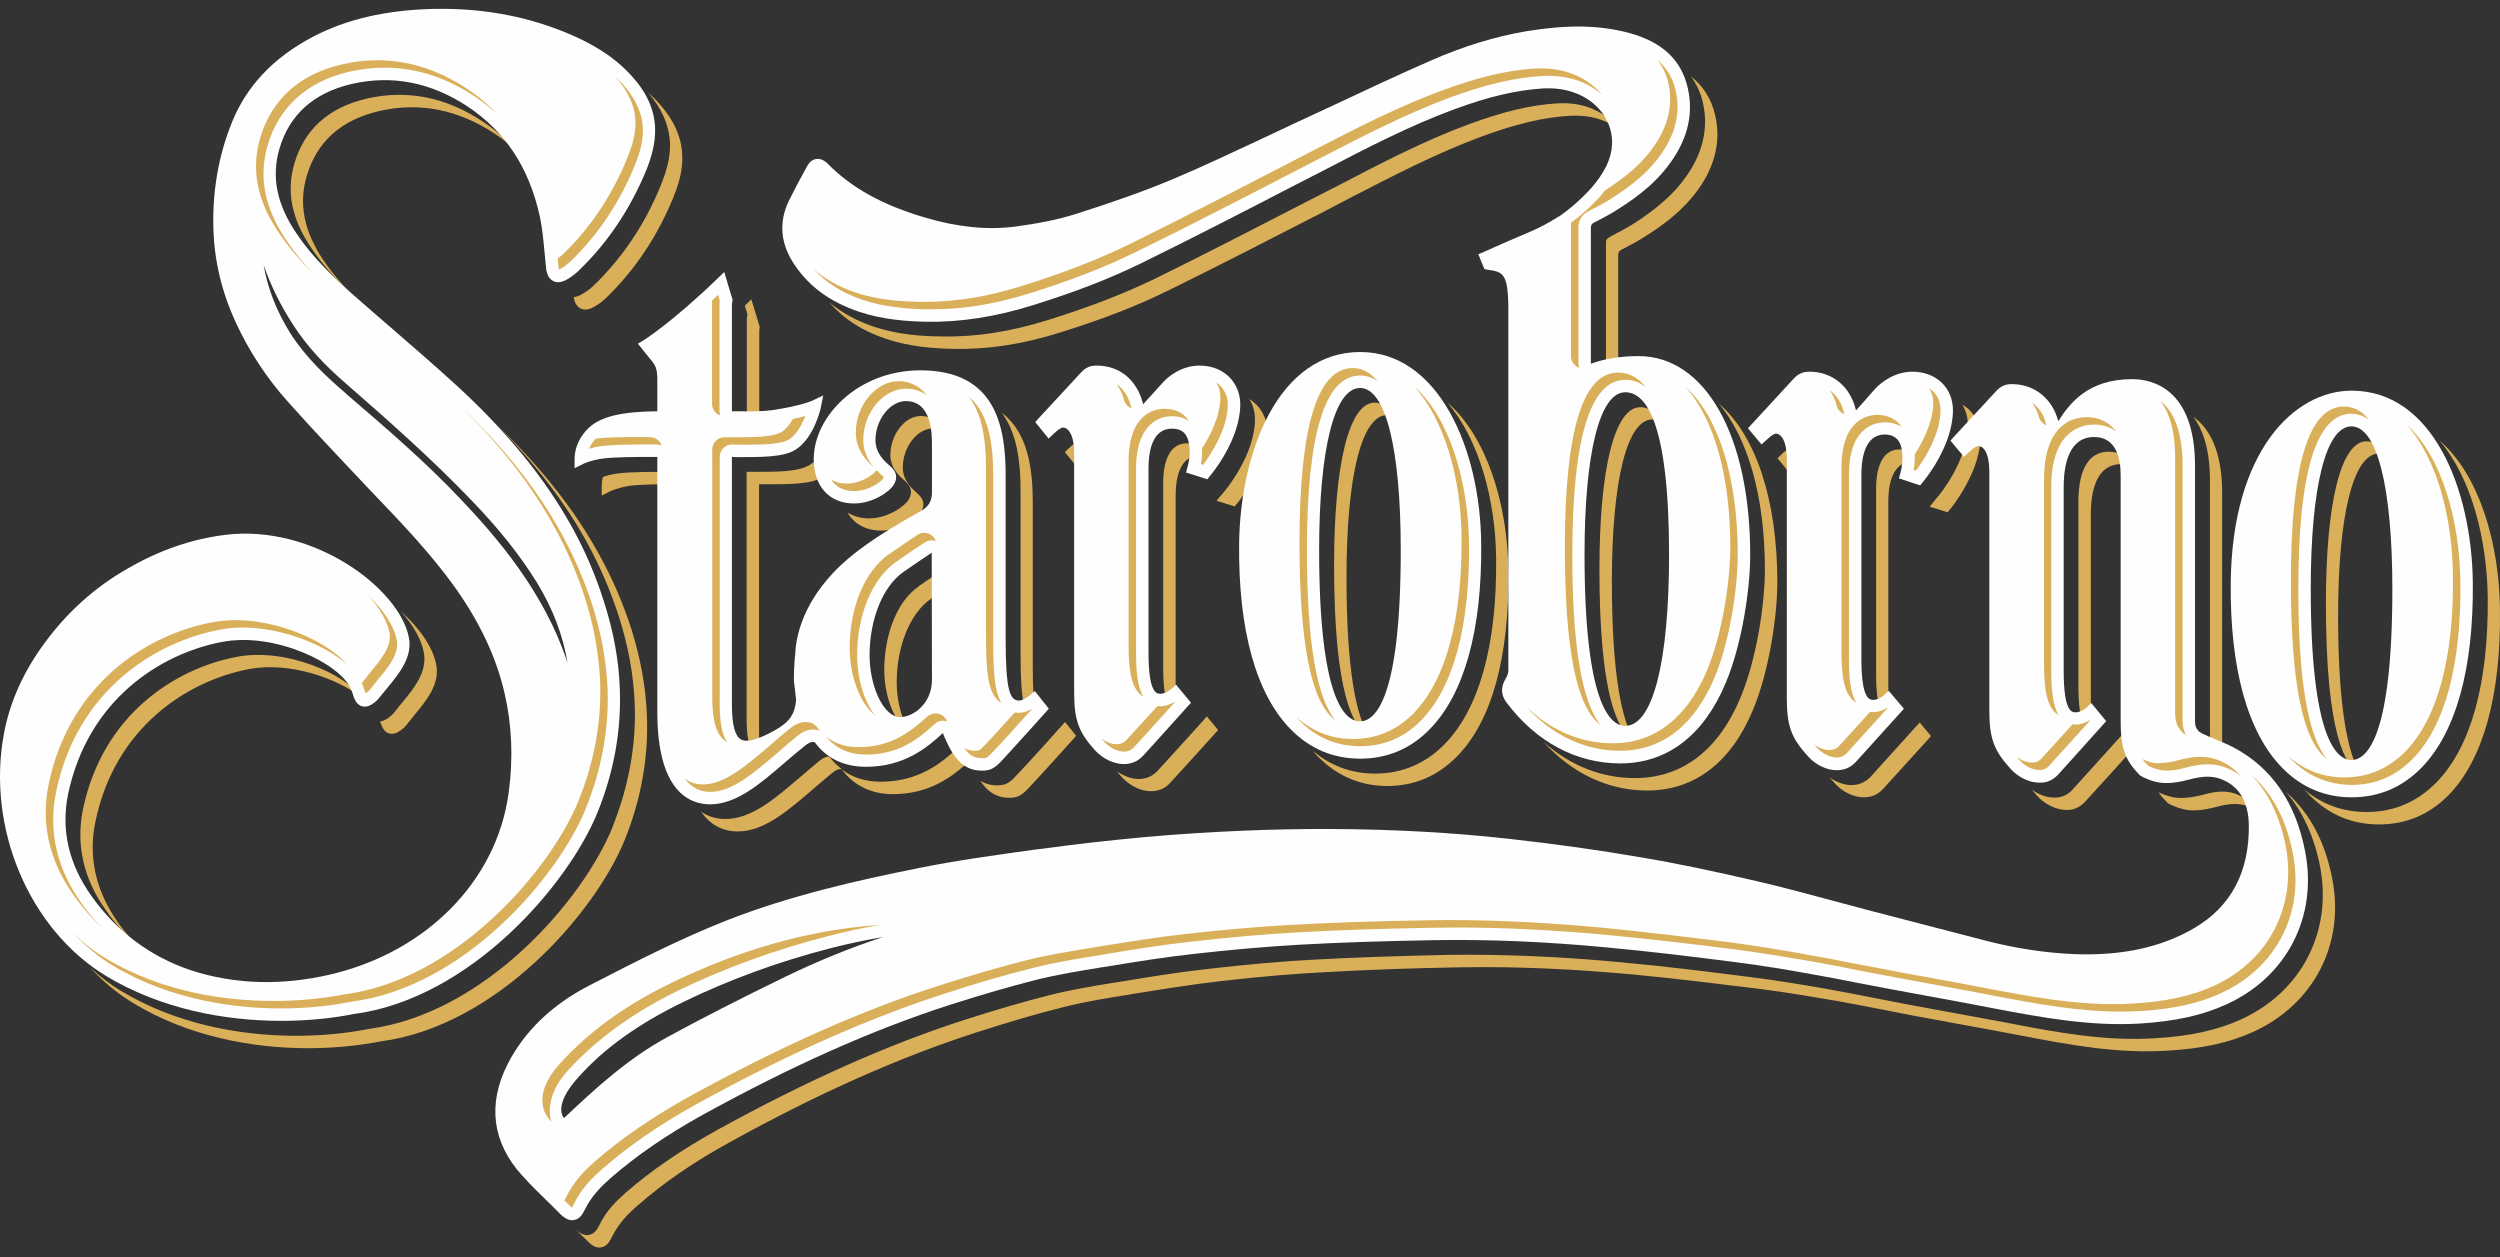
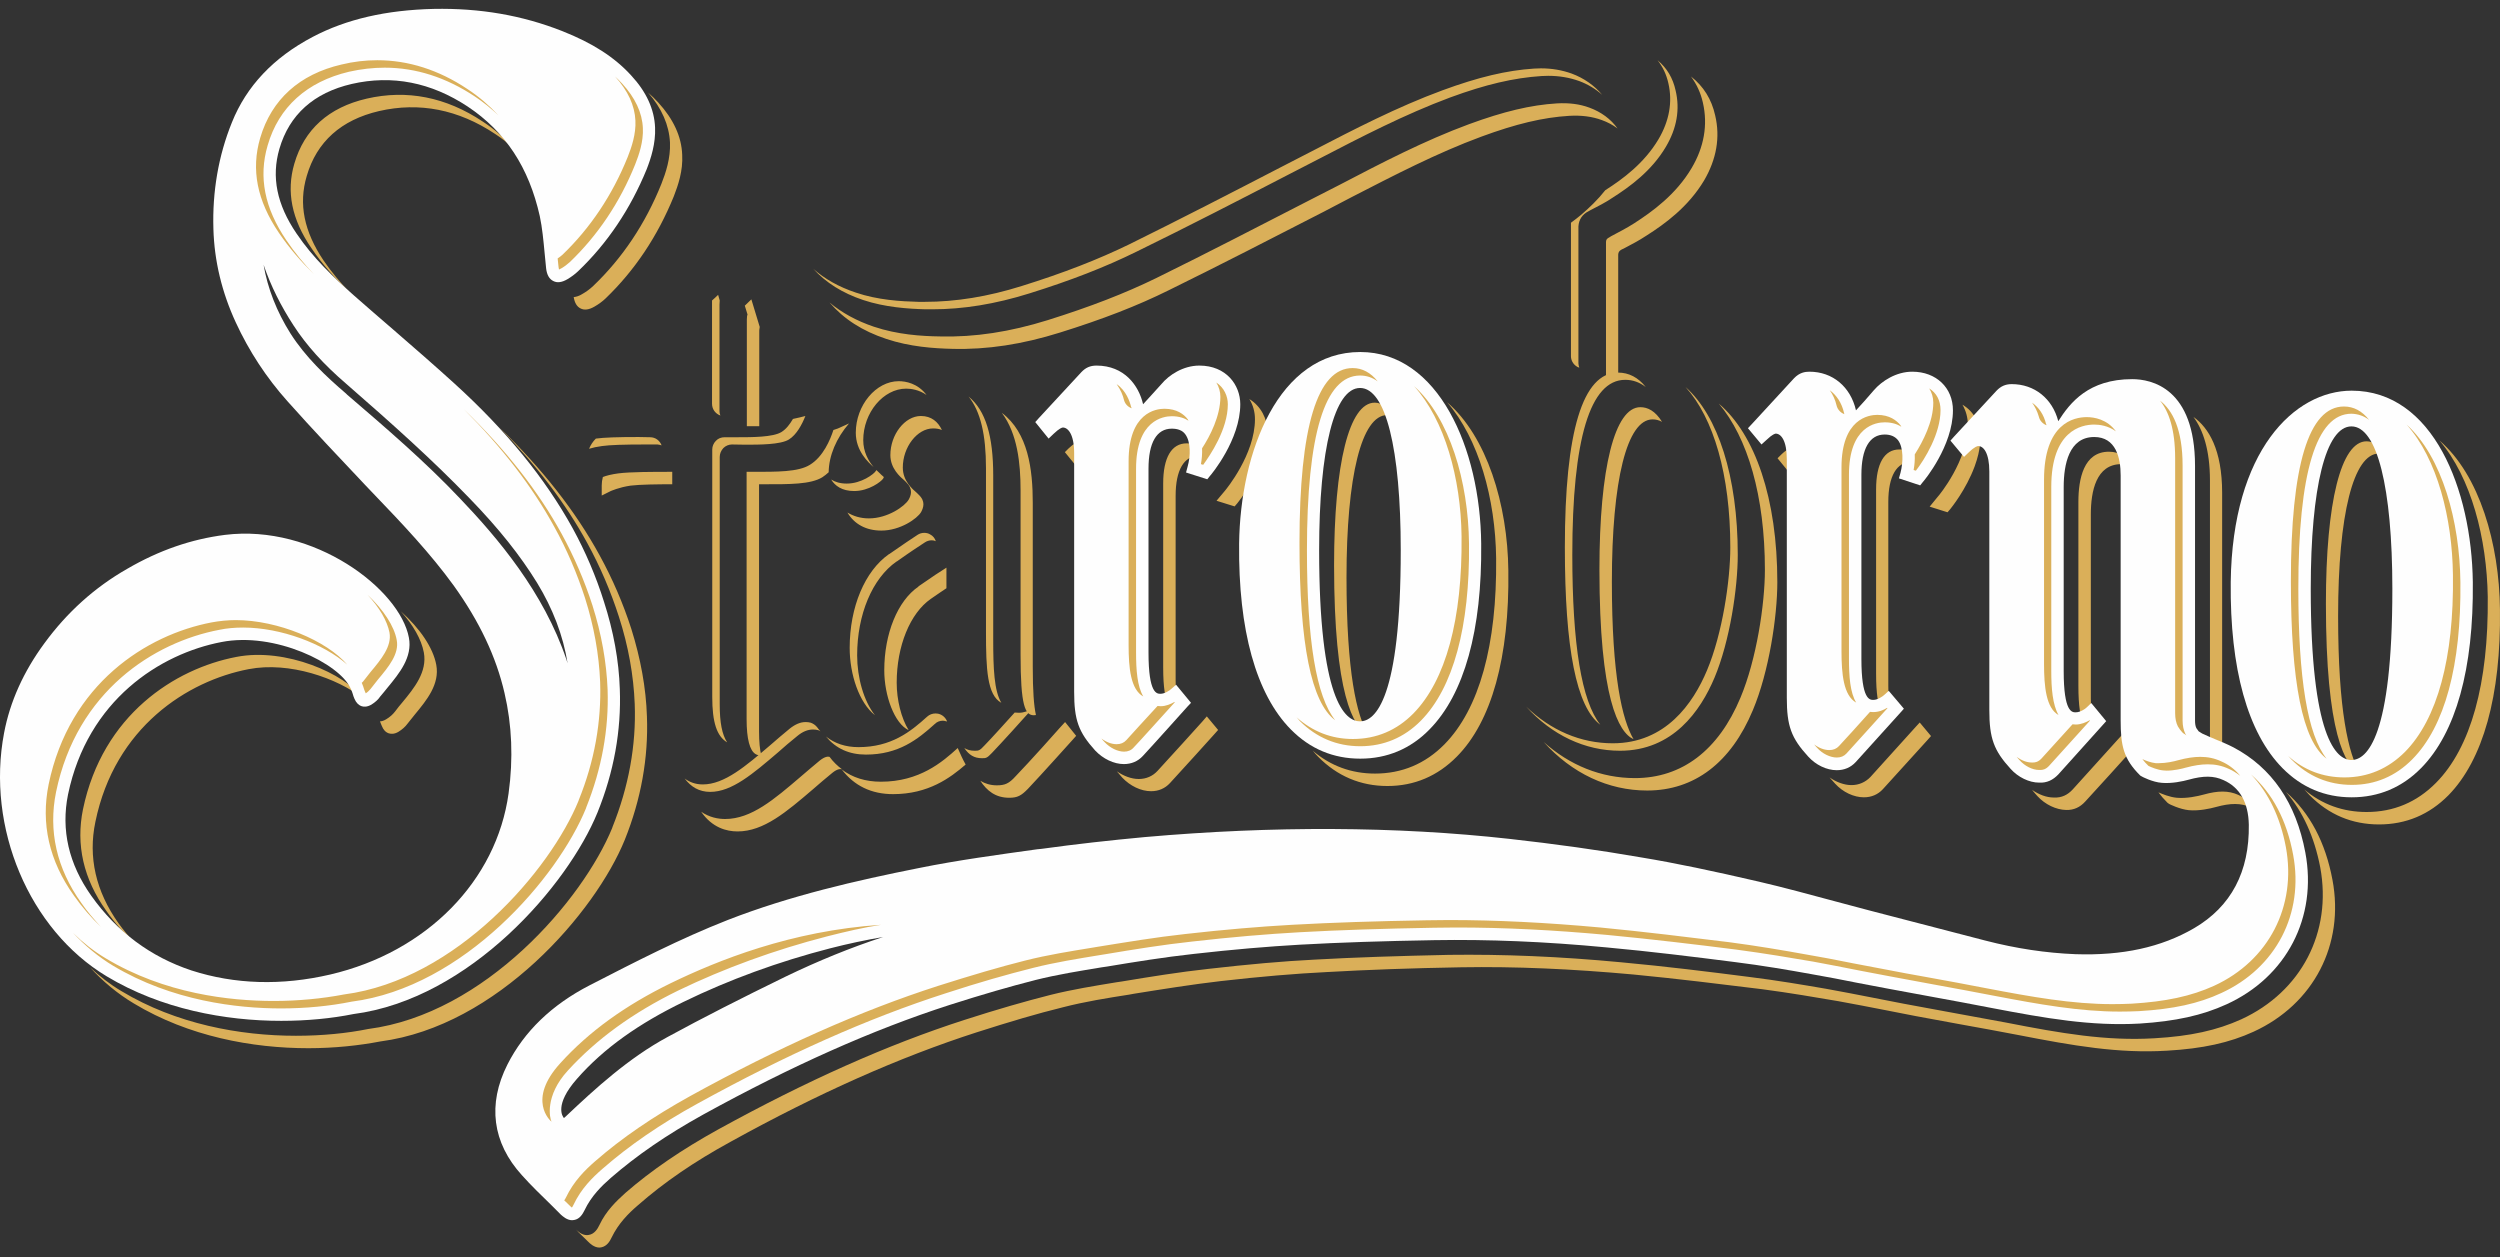
<svg xmlns="http://www.w3.org/2000/svg" width="171" height="86" viewBox="0 0 171 86" fill="none">
  <rect x="0" y="0" width="171" height="86" fill="#333333" stroke="none" />
  <path fill-rule="evenodd" clip-rule="evenodd" d="M73.61 50.331L73.362 50.609C73.347 50.624 71.213 53.005 70.317 53.949C69.853 54.428 69.59 54.567 69.034 54.567C68.09 54.567 67.503 54.088 67.055 53.407C67.364 53.593 67.735 53.717 68.183 53.717C68.74 53.717 69.018 53.593 69.466 53.098C70.379 52.155 72.497 49.789 72.512 49.759L72.852 49.388L73.61 50.331ZM73.919 31.53L73.594 31.855L72.837 30.927L73.084 30.68C73.471 30.309 73.656 30.263 73.718 30.263C73.981 30.263 74.275 30.51 74.398 31.16C74.306 31.206 74.151 31.314 73.919 31.53ZM83.319 49.929L83.072 50.207C83.072 50.207 80.552 53.005 80.026 53.562C79.686 53.933 79.238 54.118 78.743 54.118C78.743 54.118 78.738 54.118 78.727 54.118C78.047 54.118 77.305 53.763 76.764 53.191C76.63 53.036 76.506 52.892 76.393 52.758C76.857 53.083 77.398 53.284 77.892 53.284C78.403 53.284 78.851 53.083 79.176 52.727C79.701 52.17 82.237 49.357 82.237 49.357L82.546 49.001L83.319 49.929ZM70.641 34.391V45.615C70.641 47.27 70.719 48.29 70.858 48.908C70.811 48.908 70.765 48.924 70.719 48.924C70.116 48.924 69.807 48.29 69.807 44.765V33.54C69.807 31.67 69.59 29.66 68.523 28.237C70.332 29.598 70.641 32.118 70.641 34.391ZM80.413 33.911V46.496C80.413 47.409 80.474 48.027 80.567 48.444C80.505 48.46 80.444 48.475 80.397 48.475C80.15 48.475 79.562 48.475 79.562 45.661V33.061C79.562 31.299 80.134 30.325 81.17 30.325C81.588 30.325 81.881 30.448 82.082 30.711C82.191 30.85 82.252 31.02 82.299 31.19C82.216 31.18 82.118 31.175 82.005 31.175C80.985 31.175 80.413 32.149 80.413 33.911ZM61.334 46.697C61.334 47.872 61.643 49.125 62.154 49.944C61.179 49.496 60.484 47.579 60.484 45.847C60.484 43.342 61.396 41.101 62.818 40.127V40.111C63.73 39.477 64.38 39.044 64.736 38.828V39.616C64.736 39.802 64.736 40.018 64.736 40.235C64.442 40.436 64.086 40.668 63.669 40.962C62.246 41.951 61.334 44.193 61.334 46.697ZM89.797 51.351C91.003 52.387 92.441 52.913 94.049 52.913C95.889 52.913 97.481 52.248 98.795 50.918C101.176 48.506 102.398 44.115 102.336 38.194C102.289 34.112 101.145 30.015 98.981 27.511C101.686 29.845 103.124 34.468 103.171 39.044C103.248 44.95 102.027 49.357 99.646 51.753C98.332 53.083 96.739 53.763 94.899 53.763C93.059 53.763 91.467 53.083 90.168 51.769C90.034 51.635 89.911 51.495 89.797 51.351ZM92.101 39.508C92.101 45.986 92.797 48.955 93.585 50.253C92.565 49.789 91.251 47.47 91.251 38.658C91.251 31.701 92.286 27.542 94.033 27.542C94.528 27.542 94.961 27.882 95.332 28.5C95.177 28.438 95.038 28.392 94.884 28.392C93.137 28.392 92.101 32.551 92.101 39.508ZM83.211 34.252L83.783 33.571C83.86 33.479 85.839 31.082 85.839 28.67C85.839 28.191 85.716 27.712 85.453 27.294C86.257 27.789 86.69 28.655 86.69 29.521C86.69 31.933 84.711 34.313 84.633 34.422L84.448 34.638L83.211 34.252ZM145.919 51.197L145.672 51.475C145.672 51.475 143.152 54.273 142.626 54.83C142.286 55.201 141.869 55.417 141.328 55.402C140.632 55.386 139.89 55.031 139.364 54.459C139.23 54.314 139.106 54.17 138.993 54.026C139.457 54.35 139.982 54.551 140.477 54.551C141.018 54.582 141.436 54.366 141.776 53.995C142.302 53.423 144.822 50.624 144.822 50.624L145.146 50.269L145.919 51.197ZM132.082 50.346L131.835 50.624C131.835 50.624 129.299 53.423 128.789 53.979C128.449 54.35 128 54.536 127.49 54.536C126.795 54.536 126.052 54.18 125.527 53.608C125.382 53.454 125.254 53.309 125.14 53.175C125.604 53.5 126.145 53.701 126.64 53.701C127.15 53.701 127.598 53.5 127.939 53.145C128.449 52.572 130.984 49.774 130.984 49.774L131.309 49.419L132.082 50.346ZM148.254 54.907C148.007 54.66 147.806 54.428 147.636 54.196C147.883 54.304 148.393 54.52 148.888 54.567C149.568 54.629 150.326 54.459 150.728 54.35C151.717 54.072 152.428 54.072 153.093 54.366C153.619 54.613 154.021 54.953 154.299 55.417C154.186 55.345 154.067 55.278 153.943 55.216C153.279 54.922 152.567 54.922 151.563 55.201C151.176 55.309 150.403 55.479 149.723 55.417C149.089 55.355 148.378 55 148.362 54.984L148.254 54.907ZM128.325 46.079V33.478C128.325 31.716 128.882 30.742 129.918 30.742C130.335 30.742 130.629 30.866 130.83 31.128C130.923 31.268 131 31.422 131.046 31.608C130.964 31.598 130.866 31.592 130.752 31.592C129.732 31.592 129.16 32.566 129.16 34.329V46.914C129.16 47.826 129.222 48.444 129.315 48.862C129.253 48.877 129.191 48.893 129.145 48.893C128.897 48.893 128.325 48.893 128.325 46.079ZM120.719 38.967C120.719 33.942 119.543 29.938 117.565 27.604C120.054 29.722 121.569 34.112 121.569 39.817C121.569 42.183 120.997 45.955 119.899 48.568C118.399 52.17 115.895 54.072 112.664 54.072C110.004 54.072 107.515 52.897 105.583 50.748C107.376 52.356 109.525 53.222 111.829 53.222C115.044 53.222 117.549 51.32 119.049 47.718C120.146 45.105 120.719 41.333 120.719 38.967ZM142.162 46.914V34.329C142.162 32.767 142.518 30.897 144.25 30.897C145.038 30.897 145.502 31.314 145.749 31.886C145.564 31.809 145.347 31.747 145.1 31.747C143.368 31.747 143.013 33.618 143.013 35.179V47.764C143.013 48.676 143.075 49.295 143.167 49.712C143.106 49.728 143.044 49.743 142.982 49.743C142.734 49.743 142.162 49.743 142.162 46.914ZM122.342 32.273L121.584 31.345L121.832 31.098C122.249 30.696 122.435 30.68 122.466 30.68C122.728 30.68 123.022 30.927 123.146 31.577C123.053 31.623 122.898 31.732 122.667 31.948L122.342 32.273ZM56.742 20.693C57.577 21.388 58.582 21.945 59.773 22.347C61.38 22.888 63.035 22.996 64.303 23.012C66.668 23.073 69.08 22.703 71.662 21.898C74.569 20.986 76.934 20.074 79.114 19.007C82.639 17.276 86.179 15.436 89.612 13.674L91.637 12.638C94.482 11.153 97.419 9.623 100.481 8.494C102.846 7.628 104.701 7.18 106.495 7.072C107.33 7.025 108.056 7.118 108.721 7.365C109.525 7.659 110.19 8.154 110.638 8.788C110.313 8.541 109.958 8.355 109.571 8.216C108.907 7.968 108.164 7.876 107.345 7.922C105.536 8.03 103.681 8.479 101.331 9.344C98.27 10.473 95.332 12.004 92.472 13.473L90.462 14.524C87.03 16.286 83.489 18.111 79.964 19.842C77.784 20.924 75.419 21.837 72.497 22.749C69.93 23.553 67.518 23.924 65.153 23.862C63.885 23.831 62.231 23.723 60.623 23.182C58.984 22.641 57.716 21.821 56.742 20.693ZM57.577 52.634C58.319 53.191 59.201 53.469 60.252 53.469C62.896 53.469 64.457 52.124 65.508 51.166C65.679 51.552 65.849 51.939 66.05 52.294C64.998 53.206 63.499 54.319 61.087 54.319C59.602 54.319 58.428 53.748 57.577 52.634ZM62.154 34.174C62.308 33.896 62.478 33.463 61.983 32.984L61.875 32.876C61.566 32.613 60.901 32.041 60.901 31.128C60.901 29.722 61.891 28.454 62.988 28.454C63.715 28.454 64.163 28.856 64.426 29.412C64.241 29.335 64.055 29.304 63.823 29.304C62.741 29.304 61.752 30.572 61.752 31.979C61.752 32.891 62.401 33.448 62.726 33.726L62.834 33.834C63.329 34.298 63.158 34.731 63.004 35.025C62.741 35.473 61.581 36.292 60.283 36.292C59.231 36.292 58.428 35.844 57.964 35.056C58.366 35.303 58.86 35.458 59.432 35.458C60.731 35.458 61.891 34.623 62.154 34.174ZM45.812 32.273H45.982V33.123C44.992 33.123 43.771 33.138 43.137 33.216C42.302 33.339 41.792 33.587 41.776 33.587L41.158 33.896V33.2C41.158 33.015 41.184 32.824 41.235 32.628C41.467 32.535 41.823 32.443 42.287 32.381C43.075 32.273 44.791 32.273 45.812 32.273ZM42.735 57.443C40.725 62.39 34.015 70.182 26.022 71.234C24.569 71.512 22.884 71.697 21.09 71.697C17.256 71.697 12.896 70.893 9.154 68.636C8.041 67.971 7.036 67.136 6.155 66.162C6.82 66.781 7.531 67.337 8.32 67.801C12.046 70.043 16.405 70.847 20.24 70.847C22.049 70.847 23.734 70.677 25.187 70.383C33.18 69.347 39.875 61.54 41.885 56.608V56.592C42.998 53.825 43.523 50.98 43.415 48.151C43.338 46.203 42.982 44.193 42.333 42.183C41.776 40.451 41.05 38.751 40.169 37.143C38.684 34.422 36.69 31.809 34.154 29.227C37.107 32.087 39.364 34.963 41.019 37.993C41.9 39.601 42.627 41.286 43.183 43.018C43.817 45.043 44.188 47.053 44.25 49.001C44.358 51.83 43.848 54.675 42.735 57.443ZM7.268 62.297C5.707 60.117 5.181 57.783 5.676 55.355C7.021 48.893 11.968 45.739 16.158 44.935C19.544 44.27 23.626 46.11 24.785 47.733C23.084 46.404 19.807 45.229 17.008 45.77C12.819 46.574 7.856 49.743 6.526 56.206C6.016 58.633 6.557 60.968 8.103 63.148C8.459 63.642 8.845 64.106 9.263 64.555C8.536 63.89 7.856 63.148 7.268 62.297ZM39.241 20.322C39.411 20.306 39.612 20.244 39.813 20.12C40.102 19.956 40.354 19.77 40.571 19.564C42.565 17.662 44.142 15.312 45.24 12.576C45.533 11.834 45.873 10.829 45.827 9.746C45.765 8.556 45.27 7.412 44.327 6.33C44.575 6.546 44.807 6.778 45.023 7.01C46.059 8.139 46.616 9.344 46.662 10.581C46.724 11.679 46.384 12.668 46.09 13.426C44.977 16.163 43.415 18.497 41.421 20.414C41.204 20.62 40.952 20.806 40.663 20.971C40.292 21.187 39.968 21.234 39.705 21.095C39.457 20.971 39.303 20.708 39.241 20.322ZM39.395 84.097C39.504 84.205 39.782 84.483 40.153 84.483C40.194 84.483 40.236 84.478 40.277 84.468C40.663 84.406 40.88 84.05 41.003 83.787C41.452 82.829 42.163 82.149 42.781 81.592C44.559 80.046 46.647 78.624 49.136 77.248C55.181 73.924 60.685 71.465 65.957 69.765C68.214 69.038 70.1 68.497 71.863 68.049C73.347 67.677 74.893 67.43 76.393 67.183L76.718 67.136C78.665 66.812 80.675 66.487 82.654 66.271C85.375 65.961 87.756 65.745 89.936 65.637C92.688 65.482 95.61 65.389 99.12 65.312C102.8 65.266 106.665 65.42 110.901 65.822C113.931 66.1 116.915 66.472 119.683 66.827C121.553 67.059 123.362 67.368 124.893 67.631C125.96 67.817 127.011 68.033 128.062 68.234C128.774 68.378 129.485 68.517 130.196 68.651C131.196 68.837 132.201 69.023 133.211 69.208C134.556 69.456 135.901 69.703 137.246 69.95C140.957 70.677 144.064 71.218 147.373 71.017C149.815 70.878 151.64 70.476 153.31 69.718C157.407 67.832 159.525 63.766 158.705 59.329C158.303 57.242 157.515 55.51 156.355 54.165C157.994 55.603 159.061 57.613 159.54 60.179C160.375 64.601 158.257 68.683 154.144 70.569C152.49 71.326 150.666 71.728 148.223 71.867C144.899 72.068 141.807 71.527 138.081 70.801C136.751 70.538 135.406 70.306 134.061 70.058C133.051 69.873 132.046 69.687 131.046 69.502C130.335 69.368 129.624 69.229 128.913 69.084C127.861 68.883 126.795 68.667 125.743 68.481C124.213 68.219 122.404 67.909 120.533 67.662C117.766 67.322 114.782 66.951 111.736 66.657C107.5 66.271 103.65 66.1 99.955 66.162C96.461 66.224 93.539 66.332 90.787 66.487C88.607 66.595 86.226 66.796 83.505 67.106C81.51 67.337 79.5 67.662 77.568 67.971L77.228 68.033C75.743 68.265 74.197 68.512 72.698 68.899C70.935 69.332 69.064 69.888 66.792 70.615C61.52 72.316 56.016 74.758 49.971 78.098C47.481 79.459 45.41 80.881 43.632 82.442C42.998 82.984 42.302 83.679 41.838 84.638C41.715 84.901 41.514 85.241 41.127 85.318C41.086 85.328 41.045 85.334 41.003 85.334C40.632 85.334 40.339 85.04 40.246 84.947L39.566 84.282L39.395 84.097ZM51.455 32.273C53.14 32.273 54.609 32.288 55.397 31.793C56.309 31.237 56.789 30.077 57.005 29.412C57.268 29.335 57.392 29.273 57.392 29.273L58.072 28.964C57.206 29.969 56.696 31.16 56.681 32.303C56.547 32.427 56.402 32.541 56.248 32.644C55.444 33.138 53.99 33.123 52.305 33.123H51.919V50.037C51.919 50.727 51.97 51.274 52.073 51.676C51.919 51.676 51.79 51.645 51.687 51.583C51.285 51.351 51.068 50.547 51.068 49.187V32.273H51.455ZM170.997 41.673C171.074 47.594 169.837 51.985 167.472 54.397C166.157 55.726 164.565 56.391 162.725 56.391C160.885 56.391 159.293 55.726 157.979 54.397C157.855 54.263 157.731 54.129 157.608 53.995C158.829 55.031 160.267 55.541 161.875 55.541C163.715 55.541 165.307 54.876 166.621 53.547C169.002 51.15 170.224 46.744 170.162 40.822C170.1 36.834 169.033 32.659 166.853 30.124C169.605 32.489 170.95 37.205 170.997 41.673ZM27.522 48.042C28.326 47.069 29.238 45.955 28.99 44.626C28.82 43.729 28.264 42.755 27.413 41.812C28.728 42.987 29.624 44.301 29.841 45.476C30.088 46.806 29.176 47.903 28.372 48.877C28.202 49.094 28.032 49.295 27.877 49.496C27.723 49.712 27.506 49.898 27.259 50.052C26.981 50.222 26.749 50.207 26.594 50.161C26.378 50.088 26.218 49.918 26.115 49.65C26.068 49.558 26.038 49.449 25.991 49.341C26.115 49.341 26.254 49.295 26.409 49.202C26.671 49.047 26.872 48.862 27.027 48.661C27.182 48.444 27.352 48.243 27.522 48.042ZM21.306 16.982C19.946 15.003 19.575 13.101 20.131 11.2C20.812 8.85 22.482 7.35 25.079 6.747C27.831 6.113 30.506 6.639 33.01 8.309C33.845 8.85 34.556 9.484 35.19 10.195C34.773 9.824 34.34 9.468 33.861 9.159C31.356 7.489 28.681 6.964 25.929 7.597C23.332 8.2 21.662 9.7 20.982 12.035C20.41 13.952 20.796 15.838 22.141 17.832C22.683 18.621 23.285 19.332 23.919 20.012C22.976 19.1 22.064 18.111 21.306 16.982ZM151.161 32.876C151.161 30.758 150.681 29.397 150.032 28.516C151.068 29.258 151.995 30.742 151.995 33.726V51.15C151.995 51.227 152.011 51.274 152.011 51.336C151.887 51.289 151.764 51.243 151.64 51.181C151.563 51.135 151.408 51.026 151.408 51.026C151.346 50.965 151.284 50.887 151.253 50.825C151.191 50.691 151.161 50.516 151.161 50.3V32.876ZM51.13 21.512L50.945 20.909L51.393 20.476L51.965 22.362L51.95 22.471C51.934 22.532 51.934 22.61 51.934 22.687V29.15C51.764 29.15 51.609 29.15 51.455 29.15H51.084V21.852C51.084 21.775 51.099 21.698 51.099 21.62L51.13 21.512ZM47.961 55.525C48.533 55.912 49.12 56.02 49.599 56.02C51.393 56.02 52.955 54.675 54.763 53.129C55.196 52.758 55.629 52.387 56.078 52.016C56.433 51.738 56.634 51.738 56.742 51.769C56.99 52.109 57.283 52.387 57.593 52.619C57.469 52.588 57.268 52.588 56.928 52.866C56.48 53.237 56.031 53.608 55.614 53.979C53.805 55.525 52.243 56.87 50.45 56.87C49.708 56.87 48.718 56.623 47.961 55.525ZM159.092 41.286C159.092 34.329 160.128 30.185 161.875 30.185C162.354 30.185 162.787 30.51 163.158 31.128C163.019 31.067 162.864 31.02 162.725 31.02C160.978 31.02 159.927 35.179 159.927 42.136C159.927 48.614 160.638 51.583 161.426 52.897C160.391 52.433 159.092 50.114 159.092 41.286ZM110.252 39.802C110.252 46.28 110.963 49.248 111.736 50.563C110.715 50.099 109.401 47.78 109.401 38.952C109.401 31.994 110.453 27.851 112.2 27.851C112.694 27.851 113.22 28.098 113.684 28.856C113.467 28.732 113.251 28.686 113.035 28.686C111.288 28.686 110.252 32.845 110.252 39.802ZM110.19 16.163C110.715 15.884 111.257 15.606 111.767 15.281C113.035 14.462 114.642 13.302 115.709 11.493C116.56 10.056 116.822 8.541 116.482 7.041C116.328 6.345 116.049 5.758 115.663 5.232C116.513 5.897 117.07 6.778 117.317 7.891C117.673 9.391 117.41 10.89 116.56 12.344C115.477 14.153 113.885 15.312 112.617 16.116C112.107 16.456 111.566 16.735 111.04 17.013L110.932 17.059C110.731 17.168 110.7 17.26 110.685 17.415V25.64C110.391 25.717 110.112 25.795 109.85 25.887V16.565C109.85 16.41 109.896 16.317 110.097 16.224L110.19 16.163ZM131.989 34.654L132.546 33.973C132.639 33.88 134.602 31.5 134.602 29.072C134.602 28.547 134.463 28.083 134.231 27.681C134.989 28.129 135.453 28.933 135.453 29.923C135.453 29.953 135.514 30.68 135.066 31.902C134.478 33.494 133.458 34.746 133.396 34.824L133.211 35.04L131.989 34.654Z" fill="#DAAF59" />
  <path fill-rule="evenodd" clip-rule="evenodd" d="M24.167 69.363C22.713 69.656 21.028 69.826 19.235 69.826C15.401 69.826 11.025 69.022 7.299 66.781C1.996 63.596 -0.957 56.608 0.28 50.13C0.682 47.996 1.61 45.94 3.032 44.007C4.578 41.889 6.48 40.173 8.706 38.905C10.886 37.637 13.082 36.88 15.385 36.586C21.477 35.828 27.352 40.297 27.97 43.621C28.218 44.95 27.321 46.048 26.517 47.022C26.347 47.239 26.177 47.44 26.007 47.641C25.867 47.857 25.651 48.042 25.404 48.197C25.11 48.367 24.878 48.352 24.739 48.305C24.522 48.233 24.358 48.063 24.244 47.795C24.198 47.687 24.151 47.563 24.12 47.44C24.074 47.316 24.043 47.192 23.981 47.084C23.224 45.383 18.787 43.203 15.153 43.914C10.963 44.718 6.001 47.872 4.655 54.335C4.161 56.762 4.702 59.097 6.248 61.277C7.995 63.735 10.299 65.451 13.097 66.379C16.065 67.337 19.266 67.43 22.59 66.657C29.192 65.111 33.969 60.241 34.788 54.258C35.113 51.892 35.02 49.589 34.51 47.409C33.938 44.919 32.794 42.508 31.031 40.049C29.439 37.854 27.522 35.828 25.651 33.88L25.017 33.216C23.239 31.329 21.399 29.397 19.652 27.433C18.23 25.841 17.039 24.032 16.127 22.053C15.169 19.981 14.659 17.832 14.597 15.668C14.519 13.117 14.937 10.659 15.864 8.37C16.854 5.897 18.709 3.933 21.384 2.526C23.703 1.305 26.424 0.686 29.671 0.609C32.825 0.547 35.7 1.042 38.452 2.124C40.524 2.944 42.024 3.902 43.168 5.155C44.204 6.268 44.76 7.474 44.807 8.726C44.853 9.808 44.529 10.813 44.235 11.571C43.121 14.292 41.544 16.642 39.55 18.544C39.334 18.75 39.086 18.935 38.808 19.1C38.437 19.317 38.112 19.363 37.849 19.224C37.571 19.09 37.406 18.801 37.355 18.358C37.313 17.987 37.277 17.616 37.246 17.245C37.169 16.441 37.092 15.591 36.922 14.787C36.18 11.463 34.572 9.004 31.99 7.288C29.485 5.634 26.826 5.108 24.059 5.742C21.461 6.345 19.791 7.845 19.111 10.179C18.555 12.096 18.926 13.983 20.286 15.977C21.399 17.631 22.837 18.992 24.213 20.213C25.11 21.002 26.022 21.79 26.919 22.563C28.295 23.754 29.717 24.991 31.078 26.227C34.634 29.459 37.277 32.706 39.164 36.122C40.045 37.73 40.772 39.431 41.313 41.162C41.962 43.172 42.333 45.182 42.395 47.13C42.503 49.96 41.993 52.804 40.864 55.587C38.854 60.519 32.16 68.327 24.167 69.363ZM36.736 39.864C35.592 38.008 34.139 36.169 32.114 34.081C29.609 31.484 26.919 29.072 23.672 26.243C22.141 24.929 20.966 23.63 20.085 22.27C19.219 20.94 18.524 19.564 18.029 18.111C18.307 19.734 18.926 21.311 19.869 22.811C20.905 24.434 22.296 25.748 23.672 26.923L23.749 27C26.362 29.242 29.068 31.561 31.48 34.112C34.046 36.803 37.185 40.498 38.746 45.12C38.777 45.203 38.803 45.285 38.824 45.368C38.514 43.451 37.803 41.611 36.736 39.864Z" fill="#FEFEFE" />
  <path fill-rule="evenodd" clip-rule="evenodd" d="M157.684 58.308C158.519 62.745 156.401 66.827 152.289 68.698C150.634 69.456 148.794 69.857 146.352 70.012C143.043 70.198 139.936 69.656 136.225 68.945C134.88 68.682 133.535 68.435 132.19 68.188C131.19 68.002 130.185 67.817 129.175 67.631C128.464 67.497 127.758 67.363 127.057 67.229C125.99 67.013 124.939 66.812 123.872 66.626C122.341 66.348 120.532 66.039 118.677 65.807C115.894 65.451 112.91 65.08 109.88 64.802C105.644 64.4 101.794 64.245 98.099 64.307C94.589 64.369 91.683 64.462 88.915 64.616C86.735 64.74 84.355 64.941 81.633 65.25C79.654 65.467 77.645 65.791 75.697 66.116L75.372 66.162C73.872 66.41 72.326 66.657 70.842 67.028C69.079 67.477 67.209 68.018 64.936 68.744C59.664 70.445 54.16 72.903 48.115 76.227C45.626 77.603 43.554 79.026 41.776 80.572C41.142 81.128 40.446 81.808 39.982 82.782C39.859 83.03 39.658 83.385 39.271 83.447C39.22 83.458 39.173 83.463 39.132 83.463C38.776 83.463 38.483 83.184 38.374 83.092L37.694 82.412C37.029 81.762 36.334 81.097 35.7 80.386C33.675 78.16 33.334 75.531 34.71 72.81C35.854 70.553 37.741 68.729 40.322 67.399C43.415 65.807 46.538 64.199 49.769 62.931C54.052 61.261 58.582 60.225 62.849 59.375C65.523 58.834 68.275 58.463 70.935 58.092L71.244 58.061C73.594 57.736 75.959 57.474 78.294 57.257C87.076 56.484 95.471 56.515 103.263 57.381C106.309 57.721 109.339 58.138 112.261 58.648C114.611 59.035 117.162 59.576 120.3 60.303C122.032 60.705 123.779 61.184 125.449 61.632C126.263 61.849 127.077 62.065 127.892 62.282L135.808 64.338C137.895 64.879 139.966 65.188 141.961 65.266C145.161 65.374 147.82 64.802 150.078 63.488C152.613 62.003 153.866 59.623 153.819 56.407C153.788 54.892 153.201 53.856 152.088 53.361C151.423 53.052 150.712 53.052 149.707 53.33C149.32 53.438 148.547 53.608 147.867 53.546C147.233 53.5 146.522 53.129 146.506 53.114L146.398 53.052C145.239 51.908 145.053 50.995 145.053 49.264V32.52C145.053 31.314 144.728 29.892 143.244 29.892C141.528 29.892 141.157 31.747 141.157 33.308V45.909C141.157 48.723 141.729 48.723 141.976 48.723C142.286 48.723 142.626 48.491 142.718 48.398L143.043 48.089L144.064 49.326L143.816 49.604C143.816 49.604 141.296 52.402 140.786 52.974C140.43 53.346 140.013 53.562 139.472 53.531C138.791 53.531 138.034 53.16 137.524 52.588C136.38 51.336 136.07 50.501 136.07 48.568V32.257C136.07 30.974 135.668 30.51 135.313 30.51C135.266 30.51 135.081 30.541 134.679 30.927L134.339 31.252L133.411 30.139L133.659 29.861C133.659 29.861 136.148 27.171 136.565 26.722C136.859 26.413 137.184 26.274 137.601 26.274C139.162 26.274 140.384 27.263 140.786 28.809C141.59 27.542 142.858 25.934 145.841 25.934C147.14 25.934 150.14 26.521 150.14 31.871V49.295C150.14 49.511 150.17 49.681 150.232 49.805C150.279 49.882 150.325 49.944 150.387 50.021C150.402 50.021 150.542 50.13 150.634 50.176C150.928 50.315 151.222 50.439 151.516 50.562C151.933 50.733 152.35 50.903 152.768 51.119C155.396 52.511 157.05 54.922 157.684 58.308ZM38.746 76.32C40.694 74.48 42.982 72.377 45.672 70.924C48.084 69.61 50.728 68.265 53.742 66.796C55.953 65.729 58.18 64.817 60.406 64.091C59.2 64.297 57.994 64.554 56.788 64.864C53.248 65.776 49.862 67.013 46.754 68.528C43.724 69.997 41.297 71.697 39.457 73.8C37.895 75.578 38.483 76.382 38.575 76.475C38.622 76.428 38.684 76.382 38.746 76.32Z" fill="#FEFEFE" />
  <path fill-rule="evenodd" clip-rule="evenodd" d="M169.141 39.817C169.203 45.739 167.981 50.13 165.6 52.541C164.286 53.871 162.694 54.536 160.854 54.536C159.029 54.536 157.437 53.871 156.123 52.541C153.742 50.13 152.52 45.739 152.582 39.817C152.691 30.819 156.942 26.722 160.854 26.722C166.435 26.722 169.063 33.509 169.141 39.817ZM160.838 29.165C159.091 29.165 158.055 33.324 158.055 40.281C158.055 50.454 159.802 51.985 160.838 51.985C161.89 51.985 163.637 50.454 163.637 40.281C163.637 33.324 162.585 29.165 160.838 29.165Z" fill="#FEFEFE" />
  <path d="M120.826 30.093C121.244 29.691 121.429 29.66 121.46 29.66C121.816 29.66 122.218 30.124 122.218 31.407V47.733C122.218 49.666 122.527 50.485 123.671 51.738C124.197 52.325 124.939 52.681 125.635 52.681C126.145 52.681 126.593 52.495 126.933 52.124C127.444 51.568 129.979 48.754 129.979 48.754L130.226 48.475L129.191 47.254L128.866 47.548C128.758 47.641 128.433 47.873 128.139 47.873C127.892 47.873 127.32 47.873 127.32 45.059V32.474C127.32 30.696 127.876 29.722 128.912 29.722C129.33 29.722 129.623 29.861 129.824 30.108C130.211 30.618 130.18 31.623 129.995 32.334L129.886 32.721L131.34 33.2L131.525 32.968C131.618 32.876 133.581 30.495 133.581 28.067C133.581 26.521 132.437 25.424 130.798 25.424C129.685 25.424 128.711 26.073 128.186 26.676C127.737 27.202 127.243 27.758 126.949 28.067C126.578 26.459 125.356 25.424 123.764 25.424C123.455 25.424 123.084 25.485 122.713 25.872C122.295 26.32 119.821 29.011 119.821 29.011L119.559 29.289L120.486 30.402L120.826 30.093Z" fill="#FEFEFE" />
-   <path fill-rule="evenodd" clip-rule="evenodd" d="M44.049 23.259C44.065 23.244 45.966 22.053 49.028 19.1L49.538 18.605L50.11 20.507L50.094 20.6C50.079 20.677 50.063 20.754 50.063 20.832V28.129H50.434C51.377 28.145 52.181 28.145 52.846 28.052C54.794 27.758 55.521 27.418 55.536 27.418L56.309 27.047L56.139 27.897C56.124 27.974 55.676 29.984 54.392 30.773C53.588 31.268 52.135 31.268 50.45 31.268L50.063 31.252V48.182C50.063 49.542 50.264 50.346 50.682 50.578C51.084 50.81 51.903 50.578 53.094 49.898C54.021 49.357 54.361 48.846 54.454 47.888V47.872L54.408 47.47C54.377 47.192 54.361 46.976 54.331 46.821C54.253 46.388 54.346 45.229 54.377 44.873L54.392 44.78C54.423 43.729 54.794 41.533 56.959 39.214C58.211 37.869 60.02 36.602 62.973 34.963C63.514 34.654 63.746 34.282 63.746 33.679V30.309C63.746 28.995 63.437 27.433 61.968 27.433C60.886 27.433 59.881 28.701 59.881 30.108C59.881 31.02 60.546 31.592 60.855 31.855L60.979 31.963C61.458 32.443 61.303 32.876 61.133 33.154C60.886 33.602 59.726 34.437 58.428 34.437C56.711 34.437 55.66 33.262 55.66 31.391C55.66 28.516 58.66 25.331 62.958 25.331C68.121 25.331 68.786 29.18 68.786 32.535V43.744C68.786 47.269 69.095 47.919 69.698 47.919C69.946 47.919 70.317 47.671 70.441 47.563L70.781 47.269L71.739 48.475L71.507 48.738C71.476 48.769 69.358 51.135 68.462 52.093C67.998 52.572 67.719 52.712 67.163 52.712C65.632 52.712 65.029 51.428 64.488 50.145C63.452 51.104 61.875 52.449 59.231 52.449C57.747 52.449 56.557 51.892 55.722 50.764C55.598 50.733 55.397 50.733 55.057 51.011C54.593 51.382 54.16 51.753 53.743 52.109C51.934 53.67 50.357 55.015 48.564 55.015C47.219 55.015 44.961 54.196 44.961 48.723V31.252H44.791C43.771 31.252 42.07 31.252 41.266 31.36C40.431 31.469 39.921 31.716 39.921 31.716L39.303 32.025V31.345C39.303 30.618 39.689 29.799 40.277 29.258C41.127 28.485 42.488 28.16 44.961 28.129V25.934C44.961 25.176 44.791 24.944 44.528 24.619C44.327 24.388 43.941 23.893 43.941 23.893L43.632 23.506L44.049 23.259ZM61.813 39.106C60.391 40.096 59.479 42.337 59.479 44.842C59.479 46.821 60.376 49.047 61.581 49.047C62.463 49.047 63.746 48.135 63.746 46.496C63.746 45.043 63.731 40.699 63.731 38.611V37.807C63.375 38.039 62.726 38.472 61.813 39.106Z" fill="#FEFEFE" />
  <path fill-rule="evenodd" clip-rule="evenodd" d="M88.297 49.898C85.916 47.486 84.694 43.095 84.756 37.189C84.833 30.866 87.462 24.078 93.043 24.078C98.377 24.078 101.253 30.665 101.314 37.189C101.376 43.095 100.155 47.486 97.774 49.898C96.475 51.227 94.867 51.892 93.043 51.892C91.203 51.892 89.611 51.227 88.297 49.898ZM93.028 49.341C94.064 49.341 95.811 47.826 95.811 37.638C95.811 30.68 94.775 26.537 93.028 26.537C91.281 26.537 90.229 30.68 90.229 37.638C90.229 47.826 91.976 49.341 93.028 49.341Z" fill="#FEFEFE" />
  <path d="M81.125 32.319L82.578 32.783L82.764 32.551C82.856 32.458 84.835 30.077 84.835 27.65C84.835 26.336 83.877 25.006 82.037 25.006C80.924 25.006 79.95 25.655 79.439 26.274C79.053 26.691 78.512 27.31 78.187 27.65C77.894 26.367 76.904 25.006 75.002 25.006C74.569 25.006 74.26 25.145 73.966 25.454C73.549 25.903 71.06 28.593 71.06 28.593L70.812 28.871L71.725 30L72.065 29.675C72.467 29.289 72.652 29.242 72.699 29.242C73.054 29.242 73.472 29.706 73.472 30.989V47.316C73.472 49.248 73.766 50.068 74.91 51.336C75.451 51.908 76.193 52.263 76.873 52.263C77.383 52.263 77.832 52.078 78.172 51.707C78.697 51.15 81.218 48.336 81.218 48.336L81.465 48.073L80.445 46.837L80.104 47.13C80.012 47.223 79.671 47.455 79.378 47.455C79.13 47.455 78.558 47.455 78.558 44.641V32.056C78.558 30.278 79.115 29.32 80.151 29.32C80.568 29.32 80.877 29.443 81.063 29.691C81.465 30.216 81.434 31.206 81.233 31.917L81.125 32.319Z" fill="#FEFEFE" />
-   <path fill-rule="evenodd" clip-rule="evenodd" d="M54.409 18.203C53.388 16.75 53.234 15.235 53.96 13.735C54.316 13.009 54.702 12.282 55.089 11.586L55.182 11.416C55.243 11.292 55.444 10.921 55.831 10.875C56.233 10.813 56.542 11.122 56.65 11.231C58.274 12.869 60.376 14.029 63.267 14.879C65.509 15.544 67.535 15.745 69.452 15.498C71.044 15.281 72.374 15.018 73.549 14.647C76.193 13.812 78.311 13.055 80.228 12.251C82.176 11.432 84.109 10.519 85.995 9.638C86.778 9.267 87.567 8.896 88.36 8.525C89.308 8.082 90.262 7.639 91.22 7.195C93.416 6.16 95.689 5.093 97.961 4.103C100.079 3.176 102.228 2.511 104.377 2.14C107.207 1.676 109.371 1.707 111.412 2.248C113.7 2.866 115.014 4.103 115.447 6.036C115.787 7.535 115.54 9.035 114.674 10.489C113.607 12.297 112.015 13.457 110.747 14.261C110.237 14.601 109.696 14.879 109.17 15.158L109.062 15.204C108.861 15.312 108.83 15.405 108.815 15.56V24.882C109.727 24.542 110.825 24.357 112.077 24.357C116.653 24.357 119.714 29.814 119.714 37.962C119.714 40.328 119.142 44.084 118.045 46.697C116.545 50.3 114.04 52.217 110.825 52.217C107.825 52.217 105.073 50.748 103.063 48.073C102.476 47.316 102.847 46.651 103.001 46.404L103.048 46.311C103.125 46.156 103.171 45.986 103.171 45.878V21.249C103.171 18.667 102.816 18.605 101.765 18.451L101.533 18.404L101.115 17.384L101.502 17.229C101.502 17.229 102.615 16.719 104.687 15.838C105.274 15.591 105.954 15.235 106.573 14.833L106.697 14.771C107.021 14.539 107.33 14.307 107.609 14.06C108.428 13.349 109.34 12.467 109.897 11.308C110.345 10.349 110.392 9.375 110.021 8.479C109.634 7.52 108.784 6.732 107.701 6.345C107.037 6.098 106.31 6.005 105.491 6.051C103.682 6.175 101.826 6.608 99.476 7.474C96.415 8.602 93.462 10.133 90.617 11.617L88.592 12.653C85.175 14.431 81.619 16.255 78.094 17.987C75.93 19.054 73.564 19.966 70.642 20.878C68.076 21.682 65.648 22.053 63.298 22.007C62.031 21.976 60.376 21.867 58.769 21.326C56.836 20.677 55.413 19.657 54.409 18.203ZM114.164 37.947C114.164 28.763 112.541 26.83 111.165 26.83C109.418 26.83 108.382 30.989 108.382 37.947C108.382 48.135 110.129 49.65 111.165 49.65C113.051 49.65 114.164 45.275 114.164 37.947Z" fill="#FEFEFE" />
  <path fill-rule="evenodd" clip-rule="evenodd" d="M65.957 51.166C66.158 51.289 66.39 51.351 66.668 51.351C66.931 51.351 67.008 51.351 67.333 50.995C67.828 50.485 68.694 49.527 69.405 48.738C69.498 48.748 69.596 48.754 69.699 48.754C70.039 48.754 70.363 48.614 70.611 48.475C69.884 49.295 68.508 50.81 67.843 51.506C67.503 51.861 67.441 51.861 67.163 51.861C66.637 51.861 66.282 51.645 65.957 51.166ZM55.104 49.388C55.104 49.388 55.099 49.388 55.088 49.388C55.006 49.398 54.923 49.408 54.841 49.419L55.104 49.388ZM55.104 49.388C55.227 49.388 55.346 49.403 55.459 49.434C55.629 49.496 55.784 49.604 55.892 49.743C55.964 49.846 56.042 49.939 56.124 50.022C56.078 49.99 56.016 49.96 55.969 49.944C55.856 49.913 55.738 49.898 55.614 49.898C55.258 49.898 54.903 50.037 54.532 50.346C54.068 50.717 53.62 51.104 53.202 51.475C51.517 52.913 50.063 54.165 48.579 54.165C47.806 54.165 47.25 53.809 46.832 53.253C47.172 53.5 47.574 53.655 48.069 53.655C49.553 53.655 51.007 52.402 52.692 50.965C53.109 50.593 53.558 50.222 54.021 49.836C54.392 49.542 54.748 49.388 55.104 49.388ZM57.917 33.077C58.922 33.077 59.773 32.427 59.897 32.226C59.927 32.195 59.943 32.164 59.943 32.149C60.097 32.303 60.221 32.412 60.314 32.505L60.422 32.597C60.443 32.618 60.453 32.633 60.453 32.644C60.453 32.644 60.438 32.675 60.407 32.736C60.283 32.937 59.433 33.587 58.428 33.587C57.593 33.587 57.114 33.231 56.851 32.798C57.114 32.968 57.469 33.077 57.917 33.077ZM43.678 29.892L44.467 29.907C44.838 29.907 45.132 30.139 45.255 30.464C45.163 30.433 45.07 30.412 44.977 30.402H44.173C42.673 30.402 41.715 30.433 41.174 30.51C40.834 30.556 40.54 30.618 40.292 30.696C40.401 30.433 40.555 30.201 40.756 30C41.313 29.923 42.24 29.892 43.678 29.892ZM58.629 44.827C58.629 46.342 59.077 47.95 59.85 48.924C58.768 48.073 58.118 46.141 58.118 44.316C58.118 41.518 59.154 39.06 60.809 37.9C60.809 37.9 60.814 37.9 60.824 37.9C61.752 37.251 62.401 36.818 62.757 36.586C62.896 36.493 63.05 36.447 63.221 36.447C63.36 36.447 63.499 36.478 63.623 36.555C63.808 36.648 63.947 36.818 64.009 37.019C63.916 36.973 63.824 36.957 63.731 36.957C63.561 36.957 63.406 37.004 63.267 37.096C62.911 37.328 62.246 37.761 61.334 38.41C61.324 38.41 61.319 38.41 61.319 38.41C59.665 39.57 58.629 42.028 58.629 44.827ZM146.955 52.387C146.785 52.232 146.662 52.078 146.538 51.923C146.77 52.031 147.141 52.17 147.45 52.201C147.522 52.201 147.6 52.201 147.682 52.201C148.177 52.201 148.718 52.078 148.981 52C149.553 51.846 150.048 51.769 150.496 51.769C151.006 51.769 151.47 51.861 151.934 52.078C152.367 52.263 152.846 52.588 153.232 53.067C152.97 52.866 152.707 52.696 152.444 52.588C151.98 52.371 151.516 52.279 151.006 52.279C150.558 52.279 150.063 52.356 149.491 52.511C149.228 52.588 148.687 52.712 148.192 52.712C148.11 52.712 148.033 52.706 147.96 52.696C147.589 52.665 147.141 52.48 146.955 52.387ZM48.718 47.671V30.742C48.718 30.526 48.811 30.309 48.966 30.154C49.12 29.984 49.337 29.907 49.569 29.907H50.481C51.424 29.907 52.877 29.907 53.449 29.552C53.774 29.351 54.021 29.026 54.238 28.655C54.578 28.583 54.861 28.516 55.088 28.454C54.856 29.041 54.485 29.737 53.96 30.062C53.388 30.417 51.934 30.417 50.976 30.417C50.976 30.417 50.079 30.402 50.063 30.402C49.847 30.402 49.631 30.495 49.476 30.649C49.321 30.819 49.229 31.036 49.229 31.252V48.182C49.229 49.403 49.383 50.238 49.739 50.779C49.028 50.362 48.718 49.403 48.718 47.671ZM60.268 63.256C59.046 63.441 57.809 63.735 56.588 64.044C52.986 64.972 49.553 66.224 46.384 67.755C43.261 69.285 40.803 71.079 38.839 73.228C37.247 74.96 37.602 76.506 37.726 76.722C37.649 76.676 36.025 75.238 38.329 72.718C40.277 70.569 42.751 68.775 45.889 67.245C49.043 65.714 54.099 63.658 60.268 63.256ZM61.984 26.583C60.422 26.583 59.046 28.222 59.046 30.108C59.046 30.912 59.402 31.53 59.757 31.948C59.386 31.623 58.536 30.85 58.536 29.598C58.536 27.727 59.912 26.073 61.474 26.073C61.937 26.073 62.772 26.212 63.375 27.016C62.865 26.66 62.324 26.583 61.984 26.583ZM107.546 37.947C107.546 44.1 108.18 47.95 109.463 49.573C107.825 48.367 107.036 44.363 107.036 37.437C107.036 29.505 108.257 25.485 110.669 25.485C111.411 25.485 112.045 25.81 112.571 26.475C112.154 26.15 111.69 25.98 111.164 25.98C108.768 25.98 107.546 30.015 107.546 37.947ZM59.046 20.523C57.608 20.043 56.495 19.332 55.629 18.389C56.418 19.085 57.376 19.626 58.536 20.012C60.036 20.523 61.613 20.615 62.819 20.646C62.958 20.646 63.252 20.646 63.252 20.646C65.385 20.646 67.565 20.291 69.884 19.564C72.76 18.667 75.094 17.755 77.228 16.719C80.737 14.988 84.278 13.163 87.71 11.385L89.751 10.334C92.611 8.85 95.564 7.319 98.672 6.175C101.115 5.278 103.047 4.814 104.933 4.691C105.088 4.681 105.243 4.675 105.397 4.675C106.155 4.675 106.851 4.799 107.5 5.031C108.335 5.34 109.061 5.85 109.587 6.484C109.139 6.082 108.598 5.758 108.01 5.541C107.361 5.309 106.665 5.186 105.892 5.186C105.748 5.186 105.598 5.191 105.444 5.201C103.542 5.325 101.625 5.773 99.182 6.67C96.074 7.829 93.121 9.36 90.261 10.844L88.22 11.896C84.788 13.674 81.248 15.498 77.738 17.214C75.605 18.265 73.27 19.177 70.394 20.074C68.06 20.801 65.895 21.156 63.762 21.156C63.762 21.156 63.468 21.156 63.313 21.156C62.107 21.125 60.53 21.017 59.046 20.523ZM76.378 50.903C76.656 50.903 76.872 50.81 77.042 50.624C77.352 50.284 78.387 49.14 79.176 48.29C79.238 48.3 79.31 48.305 79.392 48.305C79.763 48.305 80.088 48.151 80.335 48.012L80.351 48.042C79.702 48.754 77.97 50.686 77.553 51.119C77.382 51.32 77.151 51.413 76.888 51.413C76.439 51.413 75.914 51.15 75.543 50.748C75.465 50.671 75.403 50.593 75.342 50.516C75.666 50.764 76.037 50.903 76.378 50.903ZM89.395 37.638C89.395 43.806 90.029 47.641 91.328 49.264C89.689 48.058 88.885 44.054 88.885 37.127C88.885 29.196 90.107 25.176 92.519 25.176C93.183 25.176 93.755 25.485 94.235 26.088C93.874 25.82 93.472 25.686 93.029 25.686C90.617 25.686 89.395 29.706 89.395 37.638ZM82.222 30.665C82.763 29.83 83.474 28.469 83.474 27.14C83.474 26.815 83.381 26.459 83.196 26.166C83.721 26.506 83.984 27.093 83.984 27.65C83.984 29.381 82.747 31.175 82.299 31.793L82.144 31.747C82.206 31.407 82.237 31.036 82.222 30.665ZM67.936 32.52V43.744C67.936 45.723 67.998 47.254 68.493 48.073C67.519 47.548 67.441 45.754 67.441 43.234V32.025C67.441 29.737 67.07 28.145 66.251 27.124C67.426 28.083 67.936 29.83 67.936 32.52ZM76.872 27.325C76.811 27.062 76.656 26.66 76.378 26.274C77.027 26.722 77.274 27.449 77.367 27.835C77.382 27.866 77.398 27.897 77.413 27.928C77.135 27.835 76.934 27.604 76.872 27.325ZM88.684 49.063C89.782 50.037 91.065 50.547 92.534 50.547C94.142 50.547 95.533 49.96 96.677 48.8C98.888 46.543 100.032 42.353 99.971 36.679C99.924 32.706 98.811 28.717 96.724 26.413C99.151 28.593 100.434 32.907 100.481 37.189C100.543 42.863 99.398 47.053 97.188 49.295C96.043 50.454 94.637 51.042 93.044 51.042C91.436 51.042 90.045 50.454 88.901 49.31C88.839 49.233 88.761 49.14 88.684 49.063ZM5.058 61.261C3.357 58.88 2.785 56.329 3.326 53.655C4.748 46.775 10.02 43.42 14.489 42.569C14.999 42.477 15.555 42.415 16.127 42.415C19.003 42.415 22.343 43.822 23.75 45.461C22.157 44.038 19.204 42.925 16.638 42.925C16.066 42.925 15.509 42.971 14.999 43.08C10.531 43.93 5.259 47.285 3.836 54.165C3.295 56.824 3.867 59.391 5.568 61.772C5.97 62.359 6.434 62.885 6.897 63.395C6.233 62.761 5.614 62.05 5.058 61.261ZM40.091 55.263C38.159 60.025 31.727 67.523 24.059 68.512C22.528 68.822 20.874 68.976 19.235 68.976C16.22 68.976 11.768 68.466 7.732 66.054C6.727 65.451 5.815 64.678 4.996 63.812C5.676 64.477 6.418 65.065 7.222 65.544C11.257 67.971 15.71 68.466 18.725 68.466C20.364 68.466 22.018 68.311 23.549 68.018C31.217 67.013 37.649 59.514 39.581 54.752C39.581 54.752 39.581 54.747 39.581 54.737C40.663 52.078 41.143 49.357 41.05 46.651C40.973 44.78 40.633 42.848 40.014 40.9C39.473 39.23 38.777 37.591 37.911 36.03C36.396 33.262 34.355 30.618 31.727 27.99C34.618 30.788 36.814 33.587 38.422 36.524C39.272 38.086 39.983 39.725 40.524 41.41C41.143 43.358 41.483 45.291 41.56 47.161C41.653 49.867 41.158 52.588 40.091 55.247C40.091 55.247 40.091 55.252 40.091 55.263ZM38.205 18.265C38.185 18.069 38.164 17.874 38.143 17.678C38.267 17.595 38.375 17.513 38.468 17.43C40.37 15.606 41.885 13.349 42.936 10.736C43.199 10.071 43.508 9.174 43.462 8.247C43.415 7.211 42.952 6.206 42.07 5.232C42.235 5.387 42.395 5.546 42.55 5.711C43.446 6.685 43.926 7.706 43.972 8.757C44.018 9.685 43.709 10.581 43.446 11.246C42.395 13.859 40.88 16.101 38.978 17.925C38.808 18.08 38.607 18.234 38.391 18.358C38.319 18.399 38.267 18.425 38.236 18.435C38.226 18.404 38.215 18.348 38.205 18.265ZM19.08 15.931C17.581 13.72 17.163 11.602 17.797 9.437C18.57 6.809 20.487 5.077 23.363 4.413C24.182 4.212 25.002 4.119 25.806 4.119C27.939 4.119 30.011 4.784 31.959 6.082C32.763 6.608 33.474 7.226 34.093 7.891C33.598 7.427 33.057 6.979 32.469 6.592C30.506 5.294 28.45 4.629 26.316 4.629C25.512 4.629 24.693 4.722 23.873 4.907C20.997 5.588 19.065 7.319 18.307 9.947C17.674 12.112 18.091 14.23 19.591 16.441C20.163 17.291 20.797 18.049 21.477 18.76C20.611 17.91 19.792 16.982 19.08 15.931ZM168.291 39.817C168.353 45.507 167.224 49.697 164.998 51.939C163.854 53.098 162.462 53.686 160.87 53.686C159.262 53.686 157.871 53.098 156.727 51.939C156.649 51.861 156.587 51.784 156.51 51.707C157.592 52.681 158.891 53.175 160.36 53.175C161.952 53.175 163.344 52.588 164.503 51.428C166.714 49.187 167.858 44.997 167.781 39.323C167.735 35.442 166.714 31.391 164.612 29.041C167.054 31.268 168.245 35.658 168.291 39.817ZM38.592 82.102C38.623 82.071 38.669 81.994 38.715 81.901C39.241 80.804 40.014 80.031 40.71 79.428C42.534 77.835 44.668 76.382 47.203 74.975C53.295 71.62 58.845 69.146 64.179 67.43C66.467 66.704 68.353 66.147 70.132 65.699C71.662 65.312 73.224 65.065 74.739 64.817L75.11 64.755C77.042 64.446 79.052 64.106 81.047 63.89C83.768 63.58 86.164 63.38 88.375 63.256C91.158 63.101 94.08 63.008 97.59 62.947C98.084 62.936 98.584 62.931 99.089 62.931C102.367 62.931 105.753 63.101 109.463 63.441C112.509 63.735 115.508 64.106 118.276 64.446C120.162 64.694 121.986 65.003 123.517 65.281C124.537 65.451 125.558 65.652 126.563 65.853L126.717 65.884C127.418 66.018 128.124 66.152 128.836 66.286C129.835 66.482 130.835 66.667 131.835 66.843C133.195 67.09 134.541 67.337 135.886 67.6C138.962 68.188 141.73 68.683 144.482 68.683C144.925 68.683 145.368 68.672 145.811 68.651C148.13 68.512 149.878 68.141 151.439 67.43C155.181 65.714 157.098 61.988 156.356 57.953C155.969 55.897 155.165 54.227 153.975 52.974C155.443 54.273 156.417 56.113 156.85 58.463C157.608 62.498 155.675 66.209 151.934 67.925C150.372 68.651 148.641 69.023 146.306 69.162C145.873 69.182 145.435 69.193 144.992 69.193C142.24 69.193 139.472 68.698 136.396 68.11C135.051 67.848 133.69 67.6 132.345 67.353C131.345 67.167 130.346 66.982 129.346 66.796C128.635 66.662 127.929 66.528 127.228 66.394L127.073 66.363C126.053 66.162 125.048 65.961 124.027 65.776C122.497 65.513 120.657 65.204 118.786 64.956C116.003 64.601 113.019 64.245 109.958 63.952C106.263 63.611 102.877 63.441 99.6 63.441C99.094 63.441 98.589 63.447 98.084 63.457C94.59 63.519 91.668 63.611 88.885 63.766C86.674 63.89 84.278 64.091 81.557 64.4C79.562 64.616 77.553 64.941 75.62 65.266L75.234 65.328C73.734 65.575 72.172 65.822 70.642 66.209C68.864 66.657 66.962 67.198 64.689 67.94C59.355 69.656 53.805 72.13 47.714 75.485C45.178 76.877 43.044 78.345 41.22 79.938C40.524 80.541 39.751 81.298 39.226 82.412C39.179 82.504 39.148 82.566 39.117 82.597C39.087 82.582 39.04 82.535 38.978 82.473L38.592 82.102ZM48.703 27.619V20.553C48.842 20.43 48.981 20.306 49.12 20.167L49.229 20.553C49.218 20.636 49.213 20.729 49.213 20.832V28.129C49.213 28.232 49.234 28.33 49.275 28.423C48.935 28.299 48.703 27.99 48.703 27.619ZM25.342 45.971C26.069 45.105 26.811 44.208 26.641 43.265C26.486 42.477 25.96 41.565 25.141 40.683C26.239 41.719 26.965 42.832 27.135 43.775C27.321 44.718 26.579 45.615 25.852 46.481C25.667 46.713 25.497 46.929 25.342 47.13C25.249 47.239 25.141 47.347 25.017 47.424C24.971 47.331 24.94 47.239 24.909 47.161C24.863 47.007 24.816 46.867 24.754 46.728C24.754 46.728 24.749 46.723 24.739 46.713C24.77 46.682 24.801 46.651 24.832 46.62C24.986 46.419 25.156 46.203 25.342 45.971ZM148.78 31.345C148.78 29.366 148.347 28.145 147.744 27.402C148.594 28.052 149.29 29.351 149.29 31.855V49.295C149.29 49.635 149.352 49.929 149.476 50.191C149.491 50.222 149.522 50.269 149.553 50.3C149.512 50.279 149.476 50.253 149.445 50.222C149.383 50.191 149.326 50.15 149.275 50.099C149.151 49.965 149.048 49.826 148.965 49.681C148.842 49.434 148.78 49.14 148.78 48.785V31.345ZM156.696 39.756C156.696 31.824 157.917 27.805 160.329 27.805C160.994 27.805 161.566 28.114 162.045 28.717C161.684 28.449 161.282 28.309 160.839 28.299C158.427 28.299 157.206 32.334 157.206 40.266C157.206 46.435 157.84 50.269 159.138 51.892C157.5 50.686 156.696 46.682 156.696 39.756ZM124.29 51.15C124.213 51.073 124.151 50.995 124.089 50.918C124.414 51.166 124.785 51.305 125.125 51.305C125.403 51.305 125.62 51.212 125.79 51.026C126.114 50.686 127.135 49.558 127.908 48.692C127.98 48.702 128.052 48.707 128.124 48.707C128.511 48.707 128.836 48.568 129.083 48.413L129.098 48.444C128.464 49.156 126.717 51.073 126.3 51.537C126.13 51.722 125.913 51.815 125.635 51.815C125.187 51.815 124.646 51.552 124.29 51.15ZM109.803 13.009C110.994 12.251 112.463 11.169 113.437 9.53C114.179 8.278 114.411 6.979 114.117 5.696C113.978 5.077 113.73 4.567 113.375 4.119C114.024 4.66 114.426 5.34 114.612 6.191C114.921 7.489 114.689 8.788 113.947 10.04C112.973 11.694 111.473 12.777 110.283 13.534C109.803 13.859 109.278 14.122 108.768 14.385L108.659 14.447C108.227 14.663 107.995 15.018 107.964 15.482V24.867C107.964 24.96 107.995 25.052 108.026 25.145C107.948 25.13 107.886 25.099 107.825 25.052C107.593 24.898 107.453 24.635 107.453 24.357V15.235C107.701 15.05 107.948 14.864 108.149 14.694C108.706 14.215 109.278 13.674 109.803 13.009ZM138.143 52C138.066 51.923 138.004 51.846 137.942 51.769C138.267 52.016 138.638 52.155 138.962 52.155C138.978 52.155 139.04 52.155 139.055 52.155C139.21 52.155 139.411 52.124 139.643 51.877C139.952 51.537 140.988 50.392 141.761 49.542C141.833 49.553 141.905 49.558 141.977 49.558C142.348 49.558 142.688 49.403 142.936 49.264L142.951 49.295C142.302 50.006 140.57 51.923 140.153 52.387C139.921 52.634 139.72 52.665 139.565 52.665C139.55 52.665 139.488 52.665 139.472 52.665C139.024 52.665 138.498 52.402 138.143 52ZM116.761 45.847C117.812 43.343 118.353 39.709 118.353 37.437C118.353 32.474 117.209 28.593 115.292 26.475C117.503 28.438 118.863 32.566 118.863 37.947C118.863 40.219 118.322 43.853 117.271 46.357C116.312 48.63 114.426 51.351 110.808 51.351C108.412 51.351 106.155 50.284 104.392 48.336C106.077 49.96 108.118 50.841 110.314 50.841C113.916 50.841 115.802 48.135 116.761 45.847ZM139.457 28.5C139.349 28.129 139.194 27.82 138.993 27.542C139.457 27.866 139.797 28.361 139.952 29.01C139.967 29.041 139.983 29.057 139.983 29.088C139.735 28.995 139.519 28.779 139.457 28.5ZM125.62 27.727C125.527 27.325 125.357 26.985 125.156 26.691C125.62 27.032 125.975 27.557 126.13 28.237C126.13 28.268 126.145 28.299 126.161 28.33C125.898 28.237 125.682 28.006 125.62 27.727ZM131.046 32.195L130.892 32.149C130.954 31.809 130.985 31.453 130.969 31.082C131.541 30.185 132.237 28.825 132.237 27.542C132.237 27.171 132.129 26.846 131.959 26.568C132.453 26.877 132.732 27.387 132.732 28.052C132.732 29.66 131.649 31.422 131.046 32.195Z" fill="#DAAF59" />
  <path d="M125.959 31.963V44.548C125.959 46.11 126.098 47.579 126.964 48.058C126.546 47.378 126.469 46.249 126.469 45.059V32.474C126.469 29.134 128.34 28.887 128.912 28.887C129.407 28.887 129.778 29.01 130.056 29.196C130.025 29.165 130.01 29.119 129.994 29.088C129.731 28.763 129.252 28.377 128.402 28.377C127.83 28.377 125.959 28.639 125.959 31.963Z" fill="#DAAF59" />
  <path d="M139.812 32.814V45.399C139.812 46.96 139.952 48.429 140.802 48.908C140.4 48.212 140.307 47.084 140.307 45.909V33.309C140.307 29.459 142.364 29.041 143.245 29.041C143.616 29.041 144.203 29.119 144.729 29.505C144.126 28.67 143.229 28.531 142.735 28.531C141.853 28.531 139.812 28.949 139.812 32.814Z" fill="#DAAF59" />
  <path d="M77.197 31.546V44.131C77.197 45.692 77.336 47.161 78.202 47.64C77.785 46.945 77.707 45.816 77.707 44.641V32.056C77.707 28.732 79.578 28.469 80.15 28.469C80.66 28.469 81.031 28.608 81.294 28.778C81.279 28.747 81.263 28.717 81.233 28.67C80.985 28.346 80.506 27.959 79.64 27.959C79.068 27.959 77.197 28.222 77.197 31.546Z" fill="#DAAF59" />
  <path d="M63.993 48.8C63.776 48.8 63.575 48.877 63.42 49.017C62.261 50.068 60.947 51.104 58.721 51.104C57.839 51.104 57.097 50.856 56.494 50.377C57.174 51.196 58.071 51.614 59.231 51.614C61.457 51.614 62.771 50.578 63.931 49.527C64.085 49.372 64.286 49.295 64.487 49.295C64.549 49.295 64.611 49.305 64.673 49.326C64.719 49.326 64.75 49.341 64.781 49.357C64.781 49.346 64.776 49.331 64.766 49.31C64.657 49.063 64.441 48.877 64.163 48.816C64.101 48.805 64.044 48.8 63.993 48.8Z" fill="#DAAF59" />
</svg>